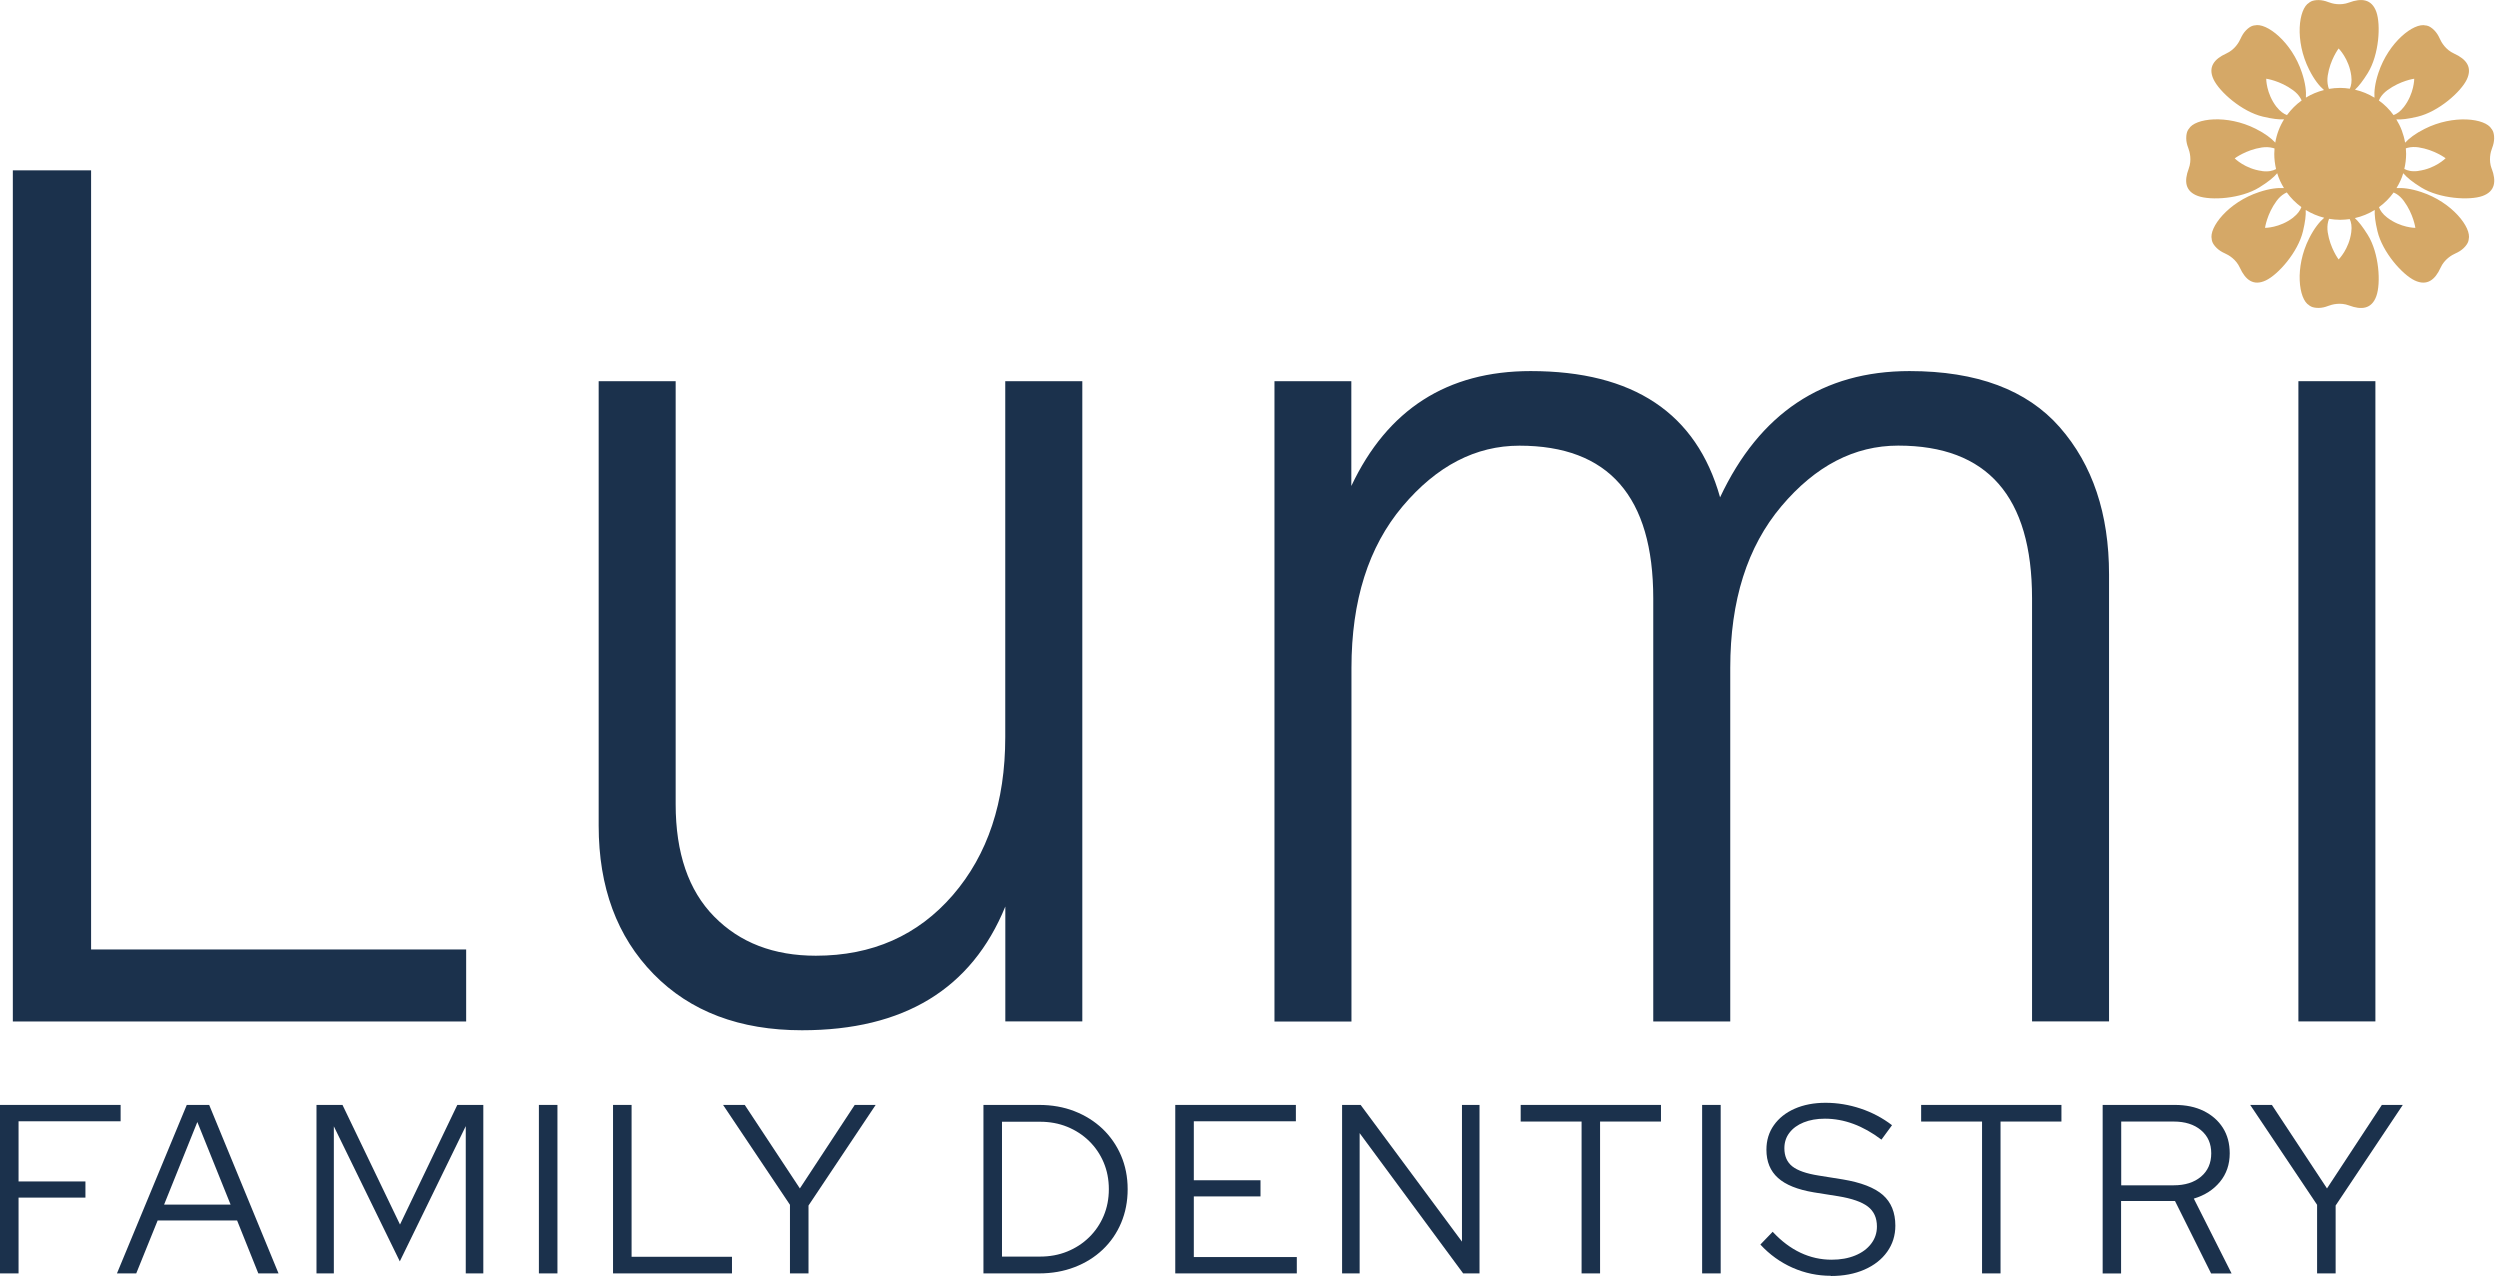
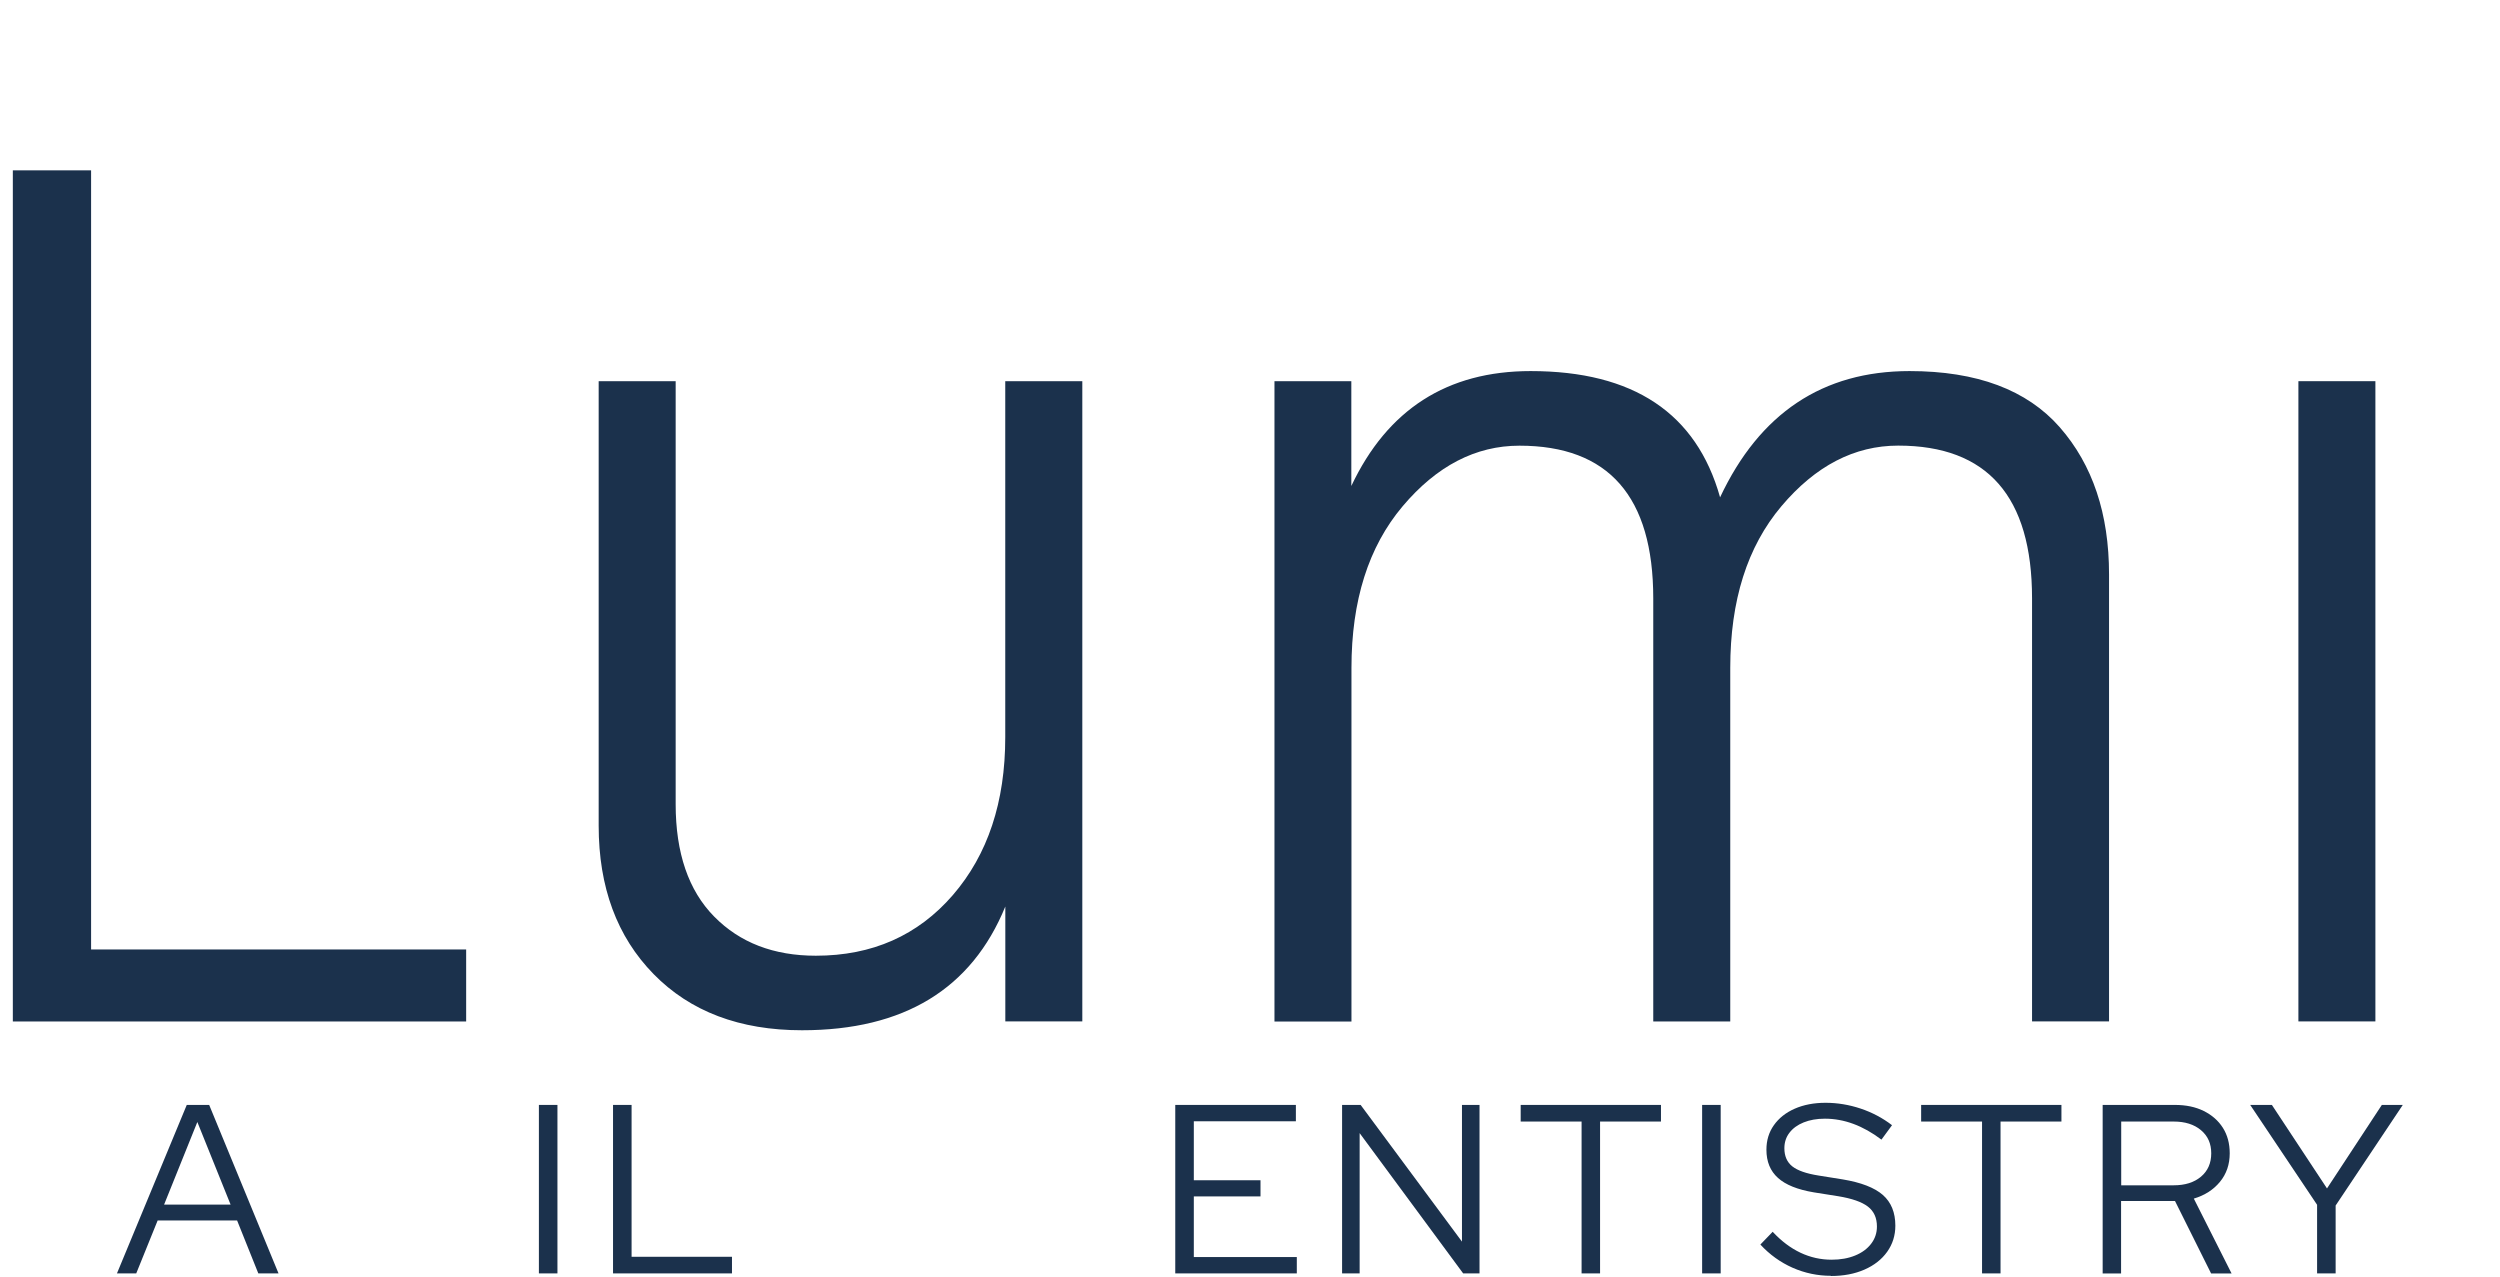
<svg xmlns="http://www.w3.org/2000/svg" width="376" height="192" viewBox="0 0 376 192" fill="none">
  <g id="Lumi Logo" clip-path="url(#clip0_4_160)">
    <path id="Vector" d="M13.7 142.8H70.11V153.63H1.93V25.62H13.7V142.8Z" fill="#1B314C" />
    <path id="Vector_2" d="M151.2 57.33H162.78V153.62H151.2V136.34C146.13 148.75 135.94 154.95 120.62 154.95C111.25 154.95 103.81 152.13 98.3 146.5C92.79 140.87 90.04 133.43 90.04 124.19V57.33H101.62V120.95C101.62 128.29 103.55 133.93 107.41 137.85C111.27 141.78 116.37 143.74 122.7 143.74C131.18 143.74 138.05 140.7 143.31 134.62C148.56 128.54 151.19 120.63 151.19 110.88V57.32L151.2 57.33Z" fill="#1B314C" />
    <path id="Vector_3" d="M203.24 57.33V73.09C208.68 61.57 217.67 55.81 230.21 55.81C245.66 55.81 255.15 62.14 258.7 74.8C264.65 62.14 274.15 55.81 287.19 55.81C297.32 55.81 304.85 58.63 309.79 64.26C314.73 69.9 317.2 77.27 317.2 86.39V153.62H305.62V90C305.62 74.68 298.91 67.02 285.49 67.02C278.91 67.02 273.05 70.06 267.92 76.14C262.79 82.22 260.23 90.32 260.23 100.45V153.63H248.65V90.01C248.65 74.69 241.94 67.03 228.52 67.03C221.94 67.03 216.08 70.07 210.95 76.15C205.82 82.23 203.26 90.33 203.26 100.46V153.64H191.68V57.33H203.26H203.24Z" fill="#1B314C" />
    <path id="Vector_4" d="M345.68 153.62V57.33H357.26V153.62H345.68Z" fill="#1B314C" />
-     <path id="Vector_5" d="M374.75 25.39C374.26 24.08 374.58 22.85 374.82 22.25C375 21.79 375.11 21.31 375.12 20.82C375.13 19.75 374.72 19.38 374.72 19.38C373.81 17.8 369.01 17.19 364.67 19.38C363.25 20.09 362.33 20.81 361.73 21.46C361.51 20.19 361.06 19.01 360.41 17.96C361.18 18 362.18 17.89 363.6 17.55C366.76 16.8 370.13 13.81 371.01 11.95C371.89 10.08 370.9 8.88 369.1 8.06C367.82 7.48 367.19 6.38 366.93 5.79C366.73 5.34 366.47 4.92 366.13 4.57C365.38 3.8 364.83 3.83 364.83 3.83C363.07 3.36 359.25 6.32 357.72 10.94C357.18 12.56 357.06 13.78 357.12 14.69C356.23 14.14 355.24 13.73 354.19 13.49C354.75 12.97 355.37 12.19 356.12 10.98C357.82 8.22 358.09 3.72 357.4 1.78C356.7 -0.16 355.15 -0.31 353.3 0.38C351.99 0.87 350.76 0.55 350.16 0.31C349.7 0.13 349.22 0.02 348.73 0.01C347.66 8.39853e-05 347.29 0.41 347.29 0.41C345.71 1.32 345.1 6.12 347.29 10.46C348.06 12 348.84 12.95 349.53 13.54C348.56 13.79 347.64 14.17 346.81 14.68C346.87 13.77 346.75 12.55 346.21 10.93C344.69 6.31 340.87 3.35 339.1 3.82C339.1 3.82 338.55 3.79 337.8 4.56C337.46 4.91 337.2 5.33 337 5.78C336.74 6.37 336.11 7.47 334.83 8.05C333.03 8.87 332.04 10.07 332.92 11.94C333.8 13.81 337.17 16.79 340.33 17.54C341.75 17.88 342.75 17.99 343.52 17.95C342.87 19 342.41 20.19 342.2 21.45C341.6 20.8 340.68 20.08 339.26 19.37C334.92 17.18 330.12 17.79 329.21 19.37C329.21 19.37 328.8 19.74 328.81 20.81C328.81 21.3 328.93 21.78 329.11 22.24C329.34 22.84 329.67 24.07 329.18 25.38C328.48 27.23 328.63 28.78 330.58 29.48C332.52 30.18 337.02 29.9 339.78 28.2C341.15 27.35 341.98 26.67 342.49 26.05C342.73 26.85 343.08 27.59 343.51 28.29C342.6 28.23 341.38 28.35 339.76 28.89C335.14 30.41 332.18 34.23 332.65 36C332.65 36 332.62 36.55 333.39 37.3C333.74 37.64 334.16 37.9 334.61 38.1C335.2 38.36 336.3 38.99 336.88 40.27C337.7 42.07 338.9 43.06 340.77 42.18C342.64 41.3 345.62 37.93 346.37 34.77C346.71 33.35 346.82 32.35 346.78 31.58C347.63 32.1 348.56 32.5 349.56 32.75C348.87 33.35 348.07 34.3 347.29 35.86C345.1 40.2 345.71 45 347.29 45.91C347.29 45.91 347.66 46.32 348.73 46.31C349.22 46.31 349.7 46.19 350.16 46.01C350.76 45.78 351.99 45.45 353.3 45.94C355.15 46.64 356.7 46.49 357.4 44.54C358.1 42.6 357.83 38.1 356.12 35.34C355.36 34.11 354.73 33.32 354.17 32.8C355.24 32.56 356.25 32.14 357.16 31.58C357.12 32.35 357.23 33.35 357.57 34.77C358.32 37.93 361.31 41.3 363.17 42.18C365.04 43.06 366.24 42.07 367.06 40.27C367.64 38.99 368.74 38.36 369.33 38.1C369.78 37.9 370.2 37.64 370.55 37.3C371.32 36.55 371.29 36 371.29 36C371.76 34.24 368.8 30.42 364.18 28.89C362.56 28.35 361.34 28.23 360.43 28.29C360.86 27.59 361.21 26.85 361.45 26.05C361.96 26.66 362.78 27.35 364.16 28.2C366.92 29.9 371.42 30.17 373.36 29.48C375.3 28.78 375.45 27.23 374.76 25.38L374.75 25.39ZM357.94 14.78C358.22 14.3 358.61 13.9 359.06 13.57C361.03 12.12 363.1 11.84 363.1 11.84C363.1 11.84 363.11 14.04 361.55 16.08C361.01 16.78 360.47 17.14 359.99 17.31C359.37 16.46 358.63 15.72 357.78 15.11C357.83 14.99 357.89 14.88 357.95 14.78H357.94ZM350.16 13.02C350.02 12.48 350.01 11.92 350.09 11.37C350.46 8.96 351.73 7.29 351.73 7.29C351.73 7.29 353.3 8.84 353.63 11.39C353.74 12.24 353.63 12.87 353.41 13.34C352.94 13.27 352.46 13.22 351.96 13.22C351.38 13.22 350.82 13.28 350.27 13.37C350.22 13.25 350.18 13.13 350.15 13.01L350.16 13.02ZM342.39 16.08C340.82 14.04 340.84 11.84 340.84 11.84C340.84 11.84 342.91 12.12 344.88 13.57C345.33 13.9 345.72 14.3 346 14.78C346.06 14.88 346.12 15 346.17 15.11C345.32 15.72 344.58 16.47 343.96 17.31C343.48 17.13 342.94 16.77 342.4 16.08H342.39ZM340.2 25.72C337.65 25.39 336.1 23.82 336.1 23.82C336.1 23.82 337.77 22.55 340.18 22.18C340.73 22.1 341.29 22.11 341.83 22.25C341.92 22.27 342 22.3 342.09 22.33C342.07 22.6 342.05 22.87 342.05 23.15C342.05 23.93 342.15 24.69 342.32 25.43C341.84 25.69 341.16 25.86 340.2 25.73V25.72ZM344.9 32.72C342.86 34.29 340.66 34.27 340.66 34.27C340.66 34.27 340.94 32.2 342.39 30.23C342.72 29.78 343.12 29.39 343.6 29.11C343.7 29.05 343.82 28.99 343.93 28.94C344.54 29.79 345.29 30.53 346.13 31.15C345.95 31.63 345.59 32.17 344.9 32.71V32.72ZM353.63 34.92C353.3 37.47 351.73 39.02 351.73 39.02C351.73 39.02 350.46 37.35 350.09 34.94C350.01 34.39 350.02 33.83 350.16 33.3C350.19 33.17 350.24 33.04 350.29 32.91C350.84 33 351.39 33.06 351.97 33.06C352.46 33.06 352.93 33.01 353.4 32.95C353.62 33.42 353.75 34.05 353.63 34.92ZM360.33 29.11C360.81 29.39 361.21 29.78 361.54 30.23C362.99 32.2 363.27 34.27 363.27 34.27C363.27 34.27 361.07 34.28 359.03 32.72C358.33 32.18 357.97 31.64 357.8 31.16C358.65 30.54 359.39 29.8 360 28.95C360.12 29 360.23 29.06 360.33 29.12V29.11ZM363.73 25.71C362.77 25.84 362.09 25.67 361.61 25.41C361.78 24.68 361.88 23.92 361.88 23.13C361.88 22.85 361.86 22.58 361.84 22.31C361.93 22.28 362.01 22.25 362.1 22.23C362.64 22.09 363.2 22.08 363.74 22.16C366.15 22.53 367.82 23.8 367.82 23.8C367.82 23.8 366.27 25.37 363.72 25.7L363.73 25.71Z" fill="#D5A867" />
-     <path id="Vector_6" d="M0 191.52V166.18H18.14V168.64H2.79V177.69H12.85V180.12H2.79V191.52H0Z" fill="#1B314C" />
    <path id="Vector_7" d="M17.59 191.52L28.09 166.18H31.46L41.89 191.52H38.85L35.66 183.56H23.71L20.49 191.52H17.59ZM24.69 181.17H34.68L29.68 168.75L24.68 181.17H24.69Z" fill="#1B314C" />
-     <path id="Vector_8" d="M47.6 191.52V166.18H51.51L60.16 184.17L68.78 166.18H72.69V191.52H70.05V169.37L60.13 189.71L50.21 169.4V191.52H47.6Z" fill="#1B314C" />
    <path id="Vector_9" d="M81.05 191.52V166.18H83.84V191.52H81.05Z" fill="#1B314C" />
    <path id="Vector_10" d="M92.2 191.52V166.18H94.99V189.02H110.09V191.52H92.21H92.2Z" fill="#1B314C" />
-     <path id="Vector_11" d="M118.81 191.52V181.2L108.75 166.18H112.01L120.3 178.74L128.55 166.18H131.7L121.6 181.31V191.52H118.81Z" fill="#1B314C" />
-     <path id="Vector_12" d="M147.91 191.52V166.18H156.27C158.2 166.18 159.97 166.49 161.59 167.12C163.21 167.75 164.61 168.63 165.81 169.76C167 170.9 167.93 172.23 168.6 173.78C169.26 175.32 169.6 177.01 169.6 178.85C169.6 180.69 169.27 182.37 168.62 183.92C167.97 185.46 167.05 186.8 165.85 187.94C164.66 189.07 163.24 189.96 161.61 190.58C159.98 191.21 158.2 191.52 156.27 191.52H147.91ZM150.7 188.99H156.42C157.89 188.99 159.26 188.74 160.51 188.23C161.76 187.72 162.86 187.01 163.8 186.09C164.74 185.17 165.47 184.1 165.99 182.87C166.51 181.64 166.77 180.3 166.77 178.85C166.77 177.4 166.51 176.06 165.99 174.83C165.47 173.6 164.74 172.53 163.8 171.61C162.86 170.69 161.76 169.98 160.51 169.47C159.25 168.96 157.89 168.71 156.42 168.71H150.7V188.98V188.99Z" fill="#1B314C" />
    <path id="Vector_13" d="M176.76 191.52V166.18H194.9V168.64H179.55V177.51H189.58V179.94H179.55V189.06H195.04V191.52H176.76Z" fill="#1B314C" />
    <path id="Vector_14" d="M201.85 191.52V166.18H204.64L219.88 186.74V166.18H222.52V191.52H220.06L204.49 170.42V191.52H201.85Z" fill="#1B314C" />
    <path id="Vector_15" d="M237.87 191.52V168.68H228.71V166.18H249.81V168.68H240.65V191.52H237.86H237.87Z" fill="#1B314C" />
    <path id="Vector_16" d="M256 191.52V166.18H258.79V191.52H256Z" fill="#1B314C" />
    <path id="Vector_17" d="M275.37 191.88C273.37 191.88 271.45 191.48 269.61 190.67C267.78 189.86 266.16 188.7 264.76 187.18L266.61 185.26C267.91 186.66 269.31 187.71 270.79 188.41C272.27 189.11 273.84 189.46 275.48 189.46C276.81 189.46 277.98 189.25 279.01 188.83C280.04 188.41 280.84 187.82 281.42 187.06C282 186.3 282.29 185.44 282.29 184.47C282.29 183.17 281.84 182.17 280.93 181.47C280.02 180.77 278.53 180.25 276.46 179.91L272.8 179.33C270.36 178.92 268.56 178.2 267.41 177.16C266.25 176.12 265.67 174.71 265.67 172.92C265.67 171.52 266.04 170.29 266.79 169.23C267.54 168.17 268.58 167.34 269.92 166.75C271.26 166.16 272.81 165.86 274.57 165.86C276.33 165.86 278.11 166.15 279.84 166.73C281.57 167.31 283.14 168.14 284.56 169.23L282.97 171.4C280.19 169.3 277.36 168.25 274.46 168.25C273.25 168.25 272.19 168.44 271.27 168.81C270.35 169.18 269.64 169.7 269.13 170.37C268.62 171.03 268.37 171.81 268.37 172.7C268.37 173.88 268.77 174.79 269.56 175.42C270.36 176.05 271.67 176.51 273.51 176.8L277.13 177.38C279.91 177.84 281.92 178.62 283.18 179.72C284.43 180.82 285.06 182.36 285.06 184.34C285.06 185.81 284.65 187.12 283.83 188.27C283.01 189.42 281.87 190.31 280.41 190.95C278.95 191.59 277.27 191.91 275.36 191.91L275.37 191.88Z" fill="#1B314C" />
    <path id="Vector_18" d="M298.1 191.52V168.68H288.94V166.18H310.04V168.68H300.88V191.52H298.09H298.1Z" fill="#1B314C" />
    <path id="Vector_19" d="M316.24 191.52V166.18H327.1C328.77 166.18 330.21 166.48 331.44 167.09C332.67 167.7 333.63 168.54 334.32 169.62C335.01 170.71 335.35 171.99 335.35 173.46C335.35 175.13 334.86 176.56 333.88 177.75C332.9 178.94 331.59 179.78 329.95 180.27L335.63 191.53H332.55L327.12 180.63H319.01V191.53H316.22L316.24 191.52ZM319.03 178.27H326.92C328.63 178.27 330 177.84 331.03 176.97C332.06 176.1 332.57 174.93 332.57 173.46C332.57 171.99 332.06 170.85 331.03 169.98C330 169.11 328.63 168.68 326.92 168.68H319.03V178.27Z" fill="#1B314C" />
    <path id="Vector_20" d="M348.49 191.52V181.2L338.43 166.18H341.69L349.98 178.74L358.23 166.18H361.38L351.28 181.31V191.52H348.49Z" fill="#1B314C" />
  </g>
  <defs>
    <clipPath id="clip0_4_160">
      <rect width="375.13" height="191.88" fill="white" />
    </clipPath>
  </defs>
</svg>